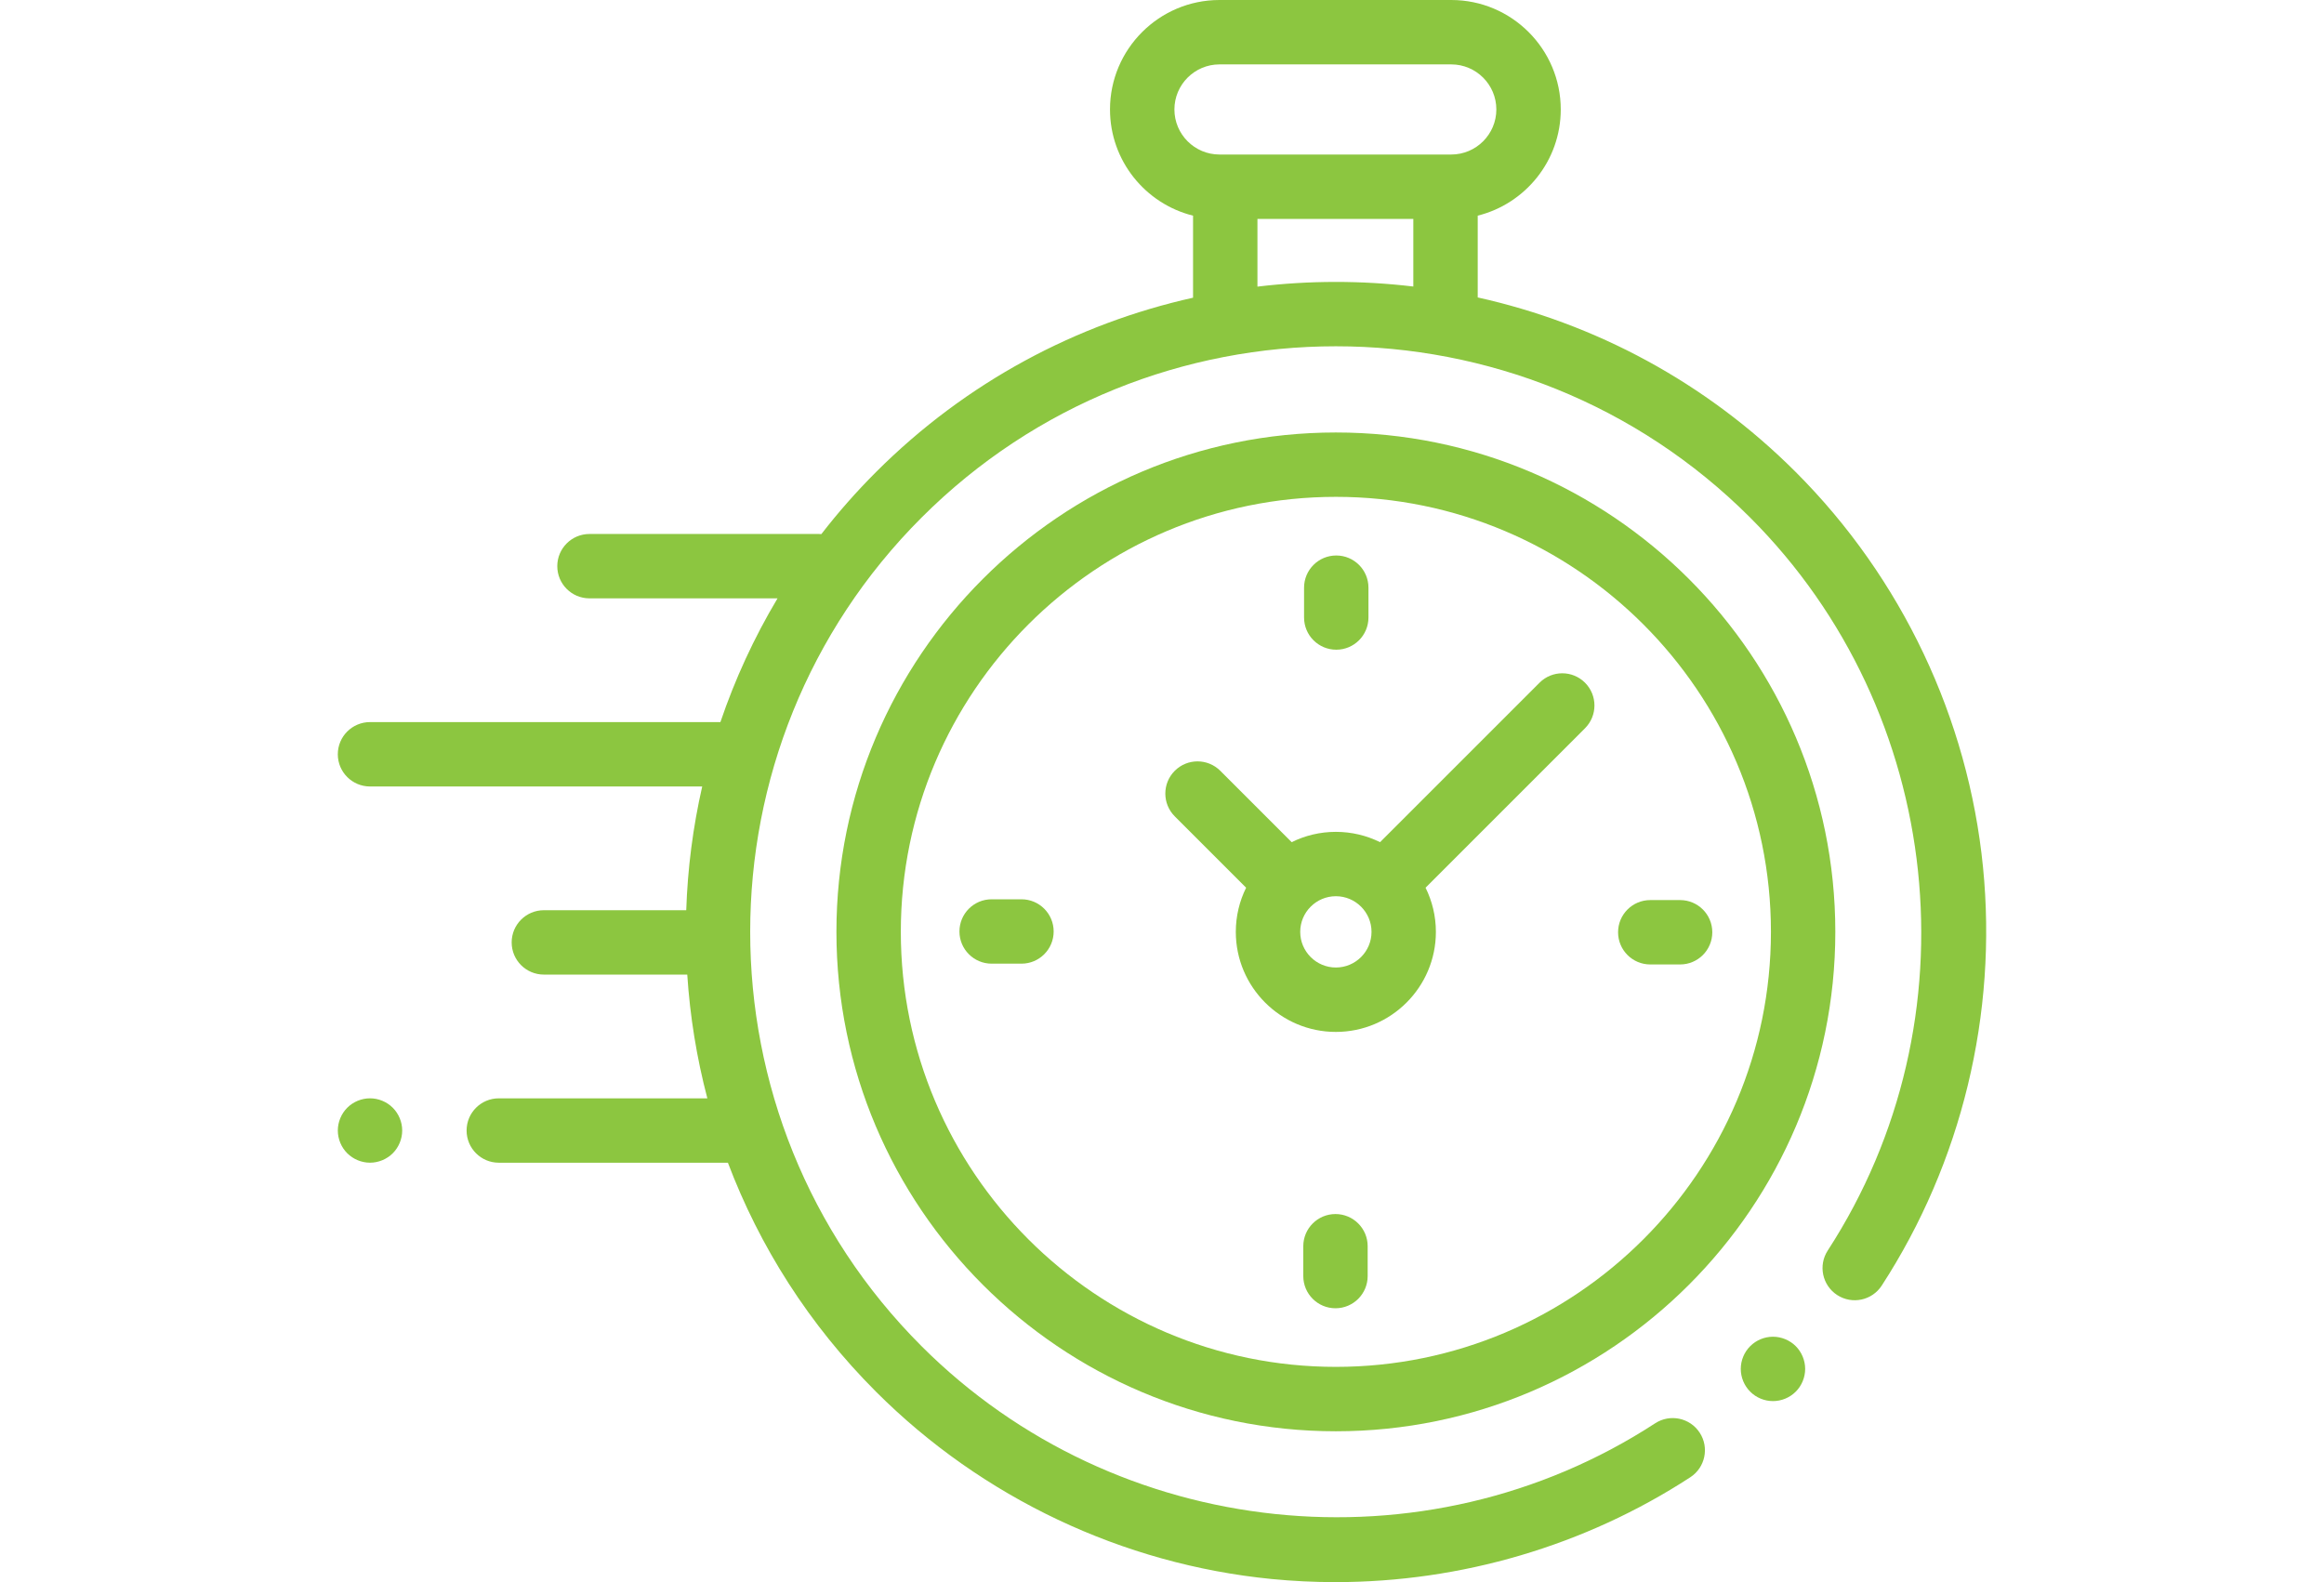
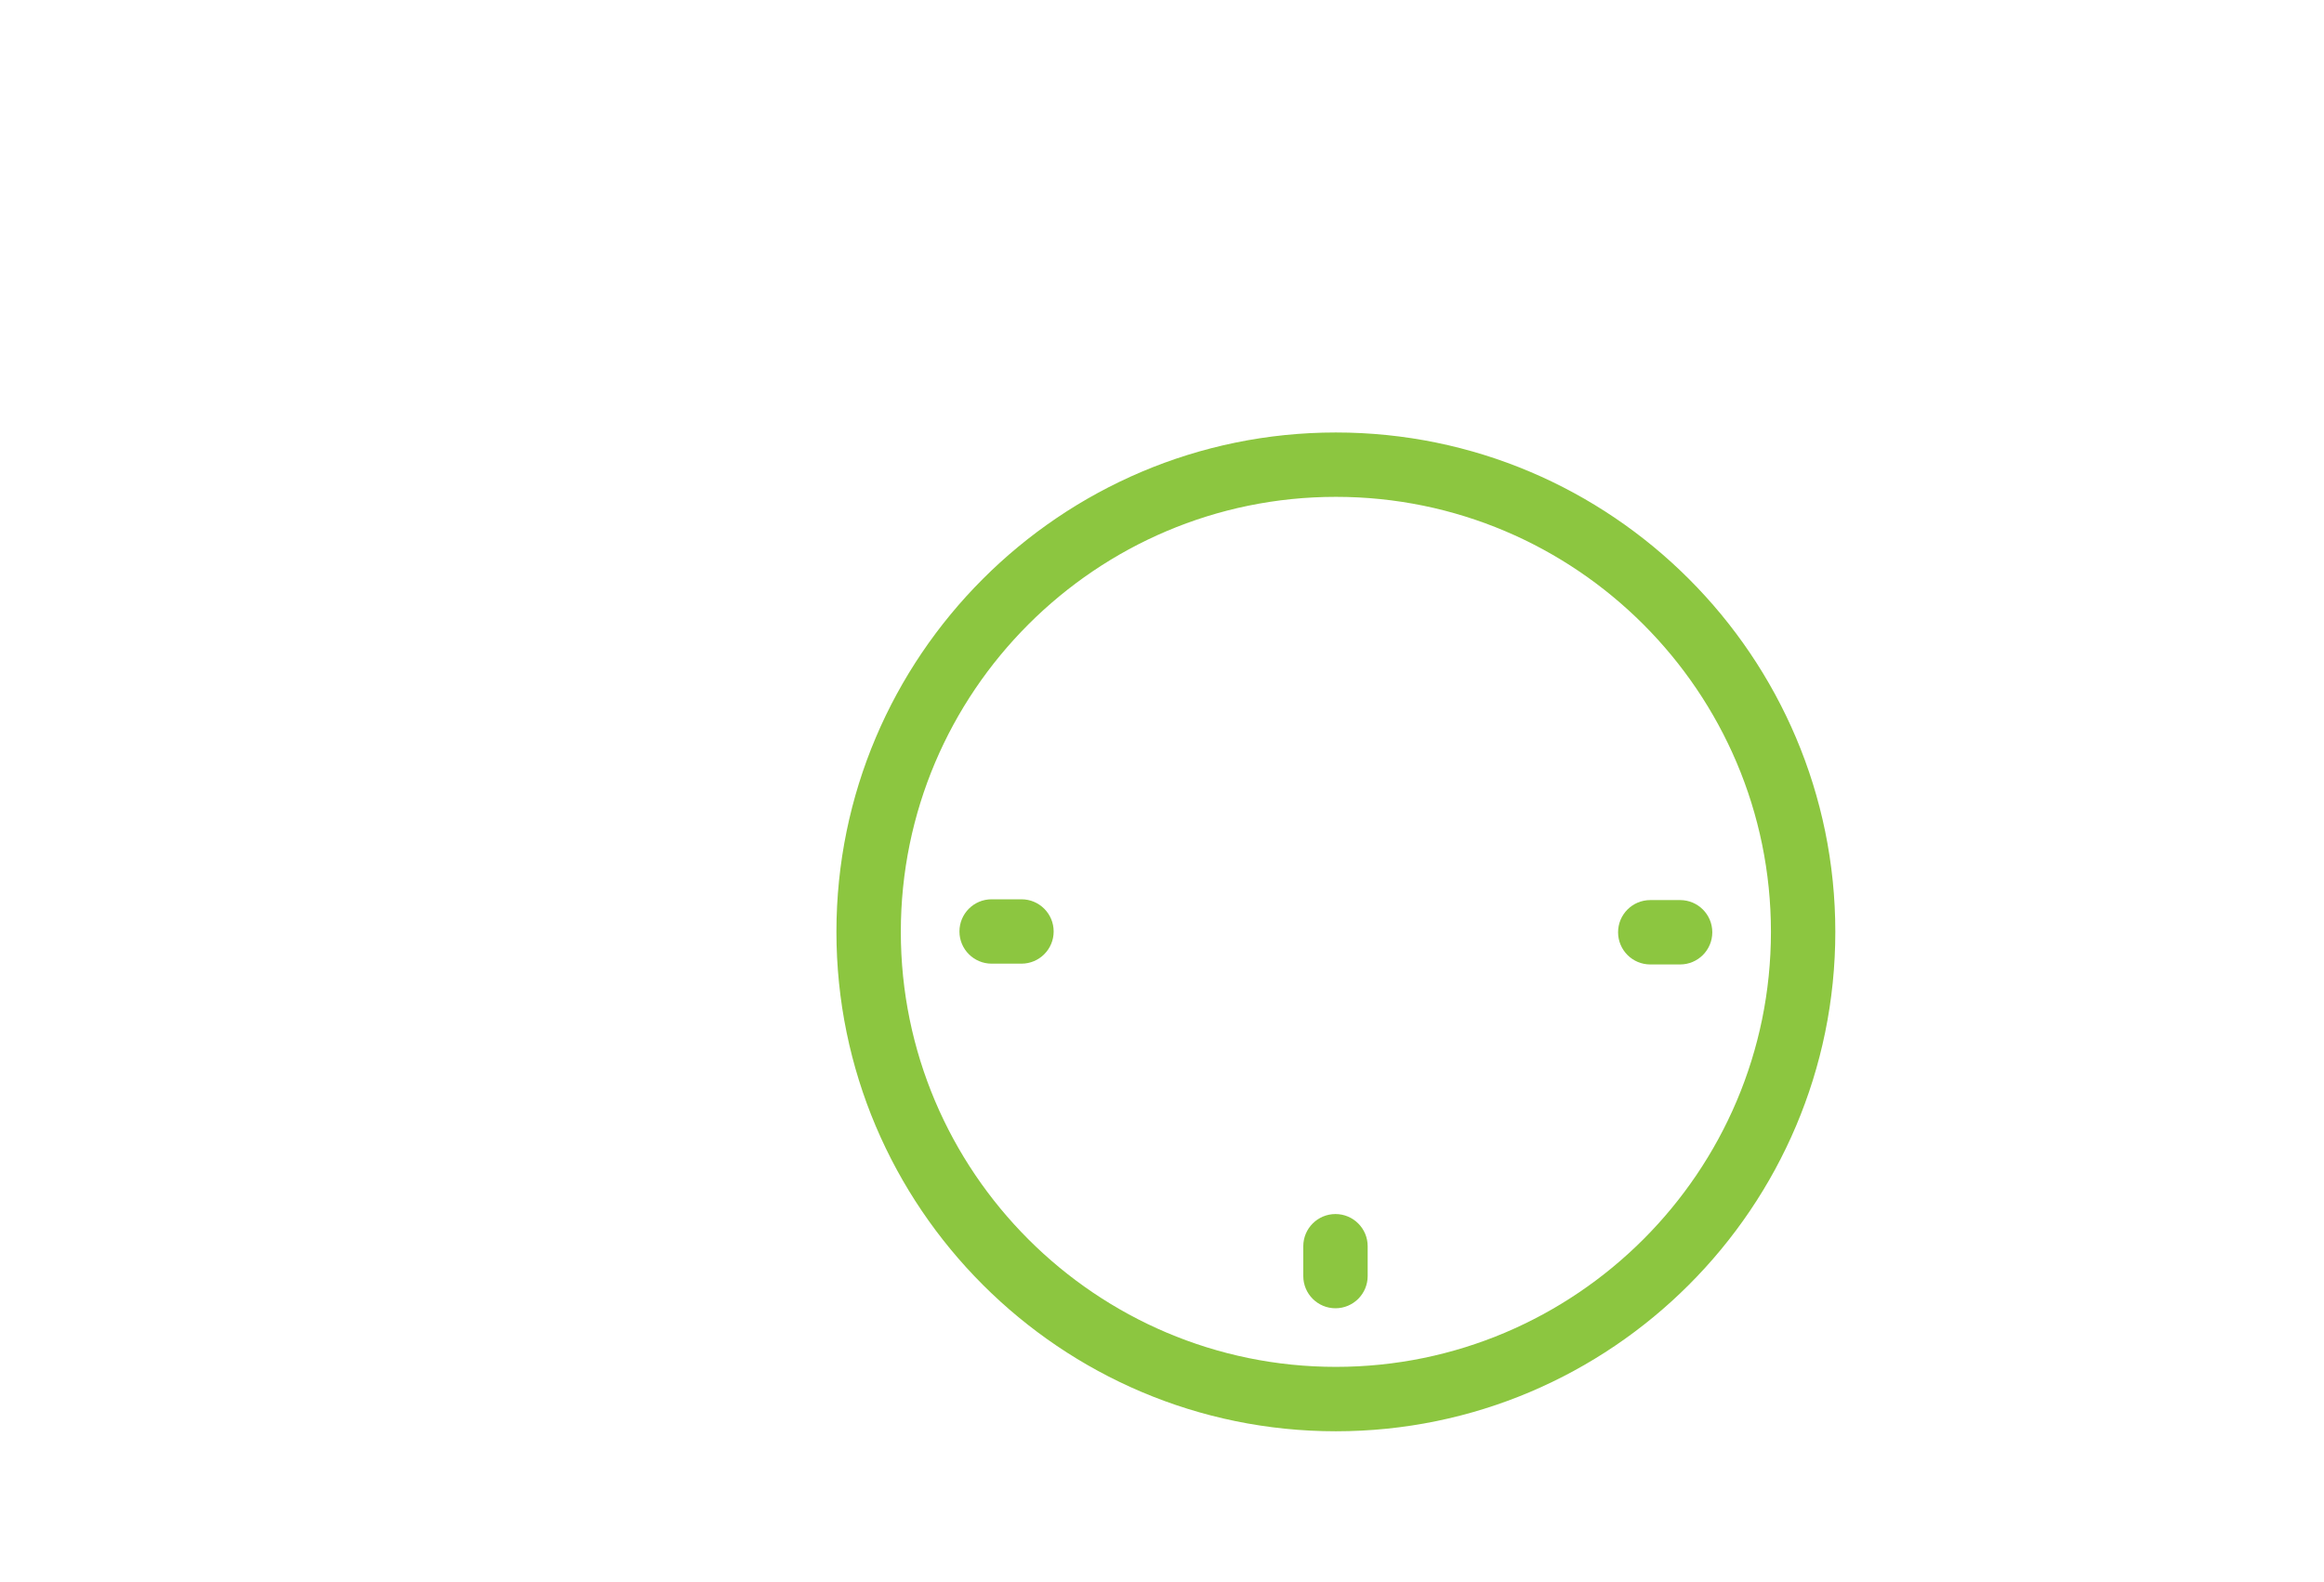
<svg xmlns="http://www.w3.org/2000/svg" version="1.1" id="Warstwa_1" x="0px" y="0px" width="141px" height="96px" viewBox="0 0 141 96" enable-background="new 0 0 141 96" xml:space="preserve">
  <g id="XMLID_806_">
    <g id="XMLID_386_">
-       <path id="XMLID_389_" fill="#8CC640" d="M120.312,52.62c-0.897-9.032-4.933-17.547-11.362-23.977    c-5.494-5.494-12.219-9.024-19.295-10.595v-4.963c2.89-0.719,5.038-3.335,5.038-6.444C94.692,2.979,91.713,0,88.051,0H73.987    c-3.662,0-6.642,2.979-6.642,6.642c0,3.109,2.148,5.726,5.039,6.444v4.978c-7.055,1.576-13.758,5.102-19.236,10.58    c-1.199,1.199-2.305,2.457-3.316,3.765c-0.049-0.004-0.098-0.008-0.148-0.008H35.764c-1.079,0-1.953,0.875-1.953,1.953    c0,1.079,0.875,1.953,1.953,1.953h11.41c-1.432,2.398-2.587,4.916-3.466,7.508H22.449c-1.079,0-1.954,0.875-1.954,1.954    c0,1.078,0.875,1.953,1.954,1.953h20.155c-0.563,2.471-0.886,4.985-0.969,7.508h-8.638c-1.079,0-1.954,0.875-1.954,1.953    c0,1.079,0.875,1.953,1.954,1.953h8.7c0.165,2.529,0.571,5.044,1.219,7.509H30.262c-1.079,0-1.953,0.874-1.953,1.953    s0.875,1.953,1.953,1.953h13.901c1.916,5.069,4.911,9.82,8.985,13.895c6.436,6.436,14.959,10.472,24,11.365    C78.438,95.938,79.73,96,81.02,96c7.622,0,15.148-2.205,21.533-6.363c0.904-0.589,1.16-1.799,0.571-2.703s-1.799-1.16-2.703-0.571    c-13.978,9.103-32.696,7.134-44.51-4.68c-13.861-13.861-13.861-36.415,0-50.276c13.86-13.86,36.414-13.86,50.275,0    c11.798,11.799,13.777,30.502,4.705,44.473c-0.588,0.904-0.33,2.114,0.574,2.701c0.905,0.588,2.115,0.331,2.702-0.574    C119.015,70.541,121.197,61.525,120.312,52.62z M71.253,6.642c0-1.508,1.227-2.734,2.734-2.734h14.063    c1.509,0,2.735,1.227,2.735,2.734s-1.227,2.734-2.735,2.734h-0.35H74.338h-0.351C72.479,9.376,71.253,8.149,71.253,6.642z     M76.291,17.392v-4.108h9.457v4.102C82.607,17.011,79.431,17.014,76.291,17.392z" />
-       <path id="XMLID_391_" fill="#8CC640" d="M107.569,81.11c-0.516,0-1.018,0.209-1.381,0.572c-0.365,0.363-0.573,0.867-0.573,1.381    s0.208,1.018,0.573,1.381c0.363,0.365,0.865,0.572,1.381,0.572c0.514,0,1.016-0.207,1.381-0.572    c0.363-0.363,0.572-0.867,0.572-1.381s-0.209-1.018-0.572-1.381C108.585,81.319,108.083,81.11,107.569,81.11z" />
      <path id="XMLID_394_" fill="#8CC640" d="M81.049,26.242c-16.708,0-30.302,13.594-30.302,30.302    c0,16.709,13.594,30.303,30.302,30.303s30.302-13.594,30.302-30.303C111.351,39.836,97.757,26.242,81.049,26.242z M81.049,82.939    c-14.555,0-26.395-11.841-26.395-26.396c0-14.554,11.84-26.395,26.395-26.395s26.396,11.841,26.396,26.395    C107.444,71.099,95.604,82.939,81.049,82.939z" />
-       <path id="XMLID_397_" fill="#8CC640" d="M93.405,41.426l-9.675,9.675c-0.81-0.4-1.72-0.626-2.682-0.626s-1.872,0.226-2.681,0.626    l-4.33-4.33c-0.764-0.763-2-0.763-2.763,0s-0.763,2,0,2.763l4.33,4.33c-0.4,0.809-0.626,1.719-0.626,2.681    c0,3.347,2.723,6.07,6.069,6.07s6.07-2.724,6.07-6.07c0-0.962-0.227-1.872-0.627-2.681l9.392-9.391l0,0l0.283-0.284    c0.763-0.763,0.763-2,0-2.763S94.168,40.663,93.405,41.426z M81.049,58.707c-1.192,0-2.163-0.97-2.163-2.163    c0-1.192,0.971-2.163,2.163-2.163s2.163,0.971,2.163,2.163C83.212,57.737,82.241,58.707,81.049,58.707z" />
      <path id="XMLID_398_" fill="#8CC640" d="M101.934,54.615h-1.81c-1.079,0-1.953,0.874-1.953,1.953s0.874,1.953,1.953,1.953h1.81    c1.079,0,1.953-0.874,1.953-1.953S103.013,54.615,101.934,54.615z" />
      <path id="XMLID_399_" fill="#8CC640" d="M61.974,54.567h-1.81c-1.079,0-1.953,0.874-1.953,1.953s0.875,1.953,1.953,1.953h1.81    c1.079,0,1.953-0.874,1.953-1.953S63.052,54.567,61.974,54.567z" />
-       <path id="XMLID_400_" fill="#8CC640" d="M81.073,39.423c1.078,0,1.953-0.875,1.953-1.954v-1.81c0-1.078-0.875-1.953-1.953-1.953    c-1.079,0-1.954,0.875-1.954,1.953v1.81C79.119,38.548,79.994,39.423,81.073,39.423z" />
      <path id="XMLID_424_" fill="#8CC640" d="M81.025,73.666c-1.079,0-1.953,0.875-1.953,1.953v1.81c0,1.079,0.874,1.954,1.953,1.954    c1.078,0,1.953-0.875,1.953-1.954v-1.81C82.979,74.541,82.104,73.666,81.025,73.666z" />
-       <path id="XMLID_425_" fill="#8CC640" d="M22.449,66.644c-0.514,0-1.018,0.209-1.381,0.572s-0.572,0.867-0.572,1.381    c0,0.516,0.209,1.018,0.572,1.381c0.364,0.363,0.868,0.572,1.381,0.572s1.018-0.209,1.381-0.572s0.572-0.867,0.572-1.381    s-0.209-1.018-0.572-1.381S22.963,66.644,22.449,66.644z" />
    </g>
  </g>
</svg>